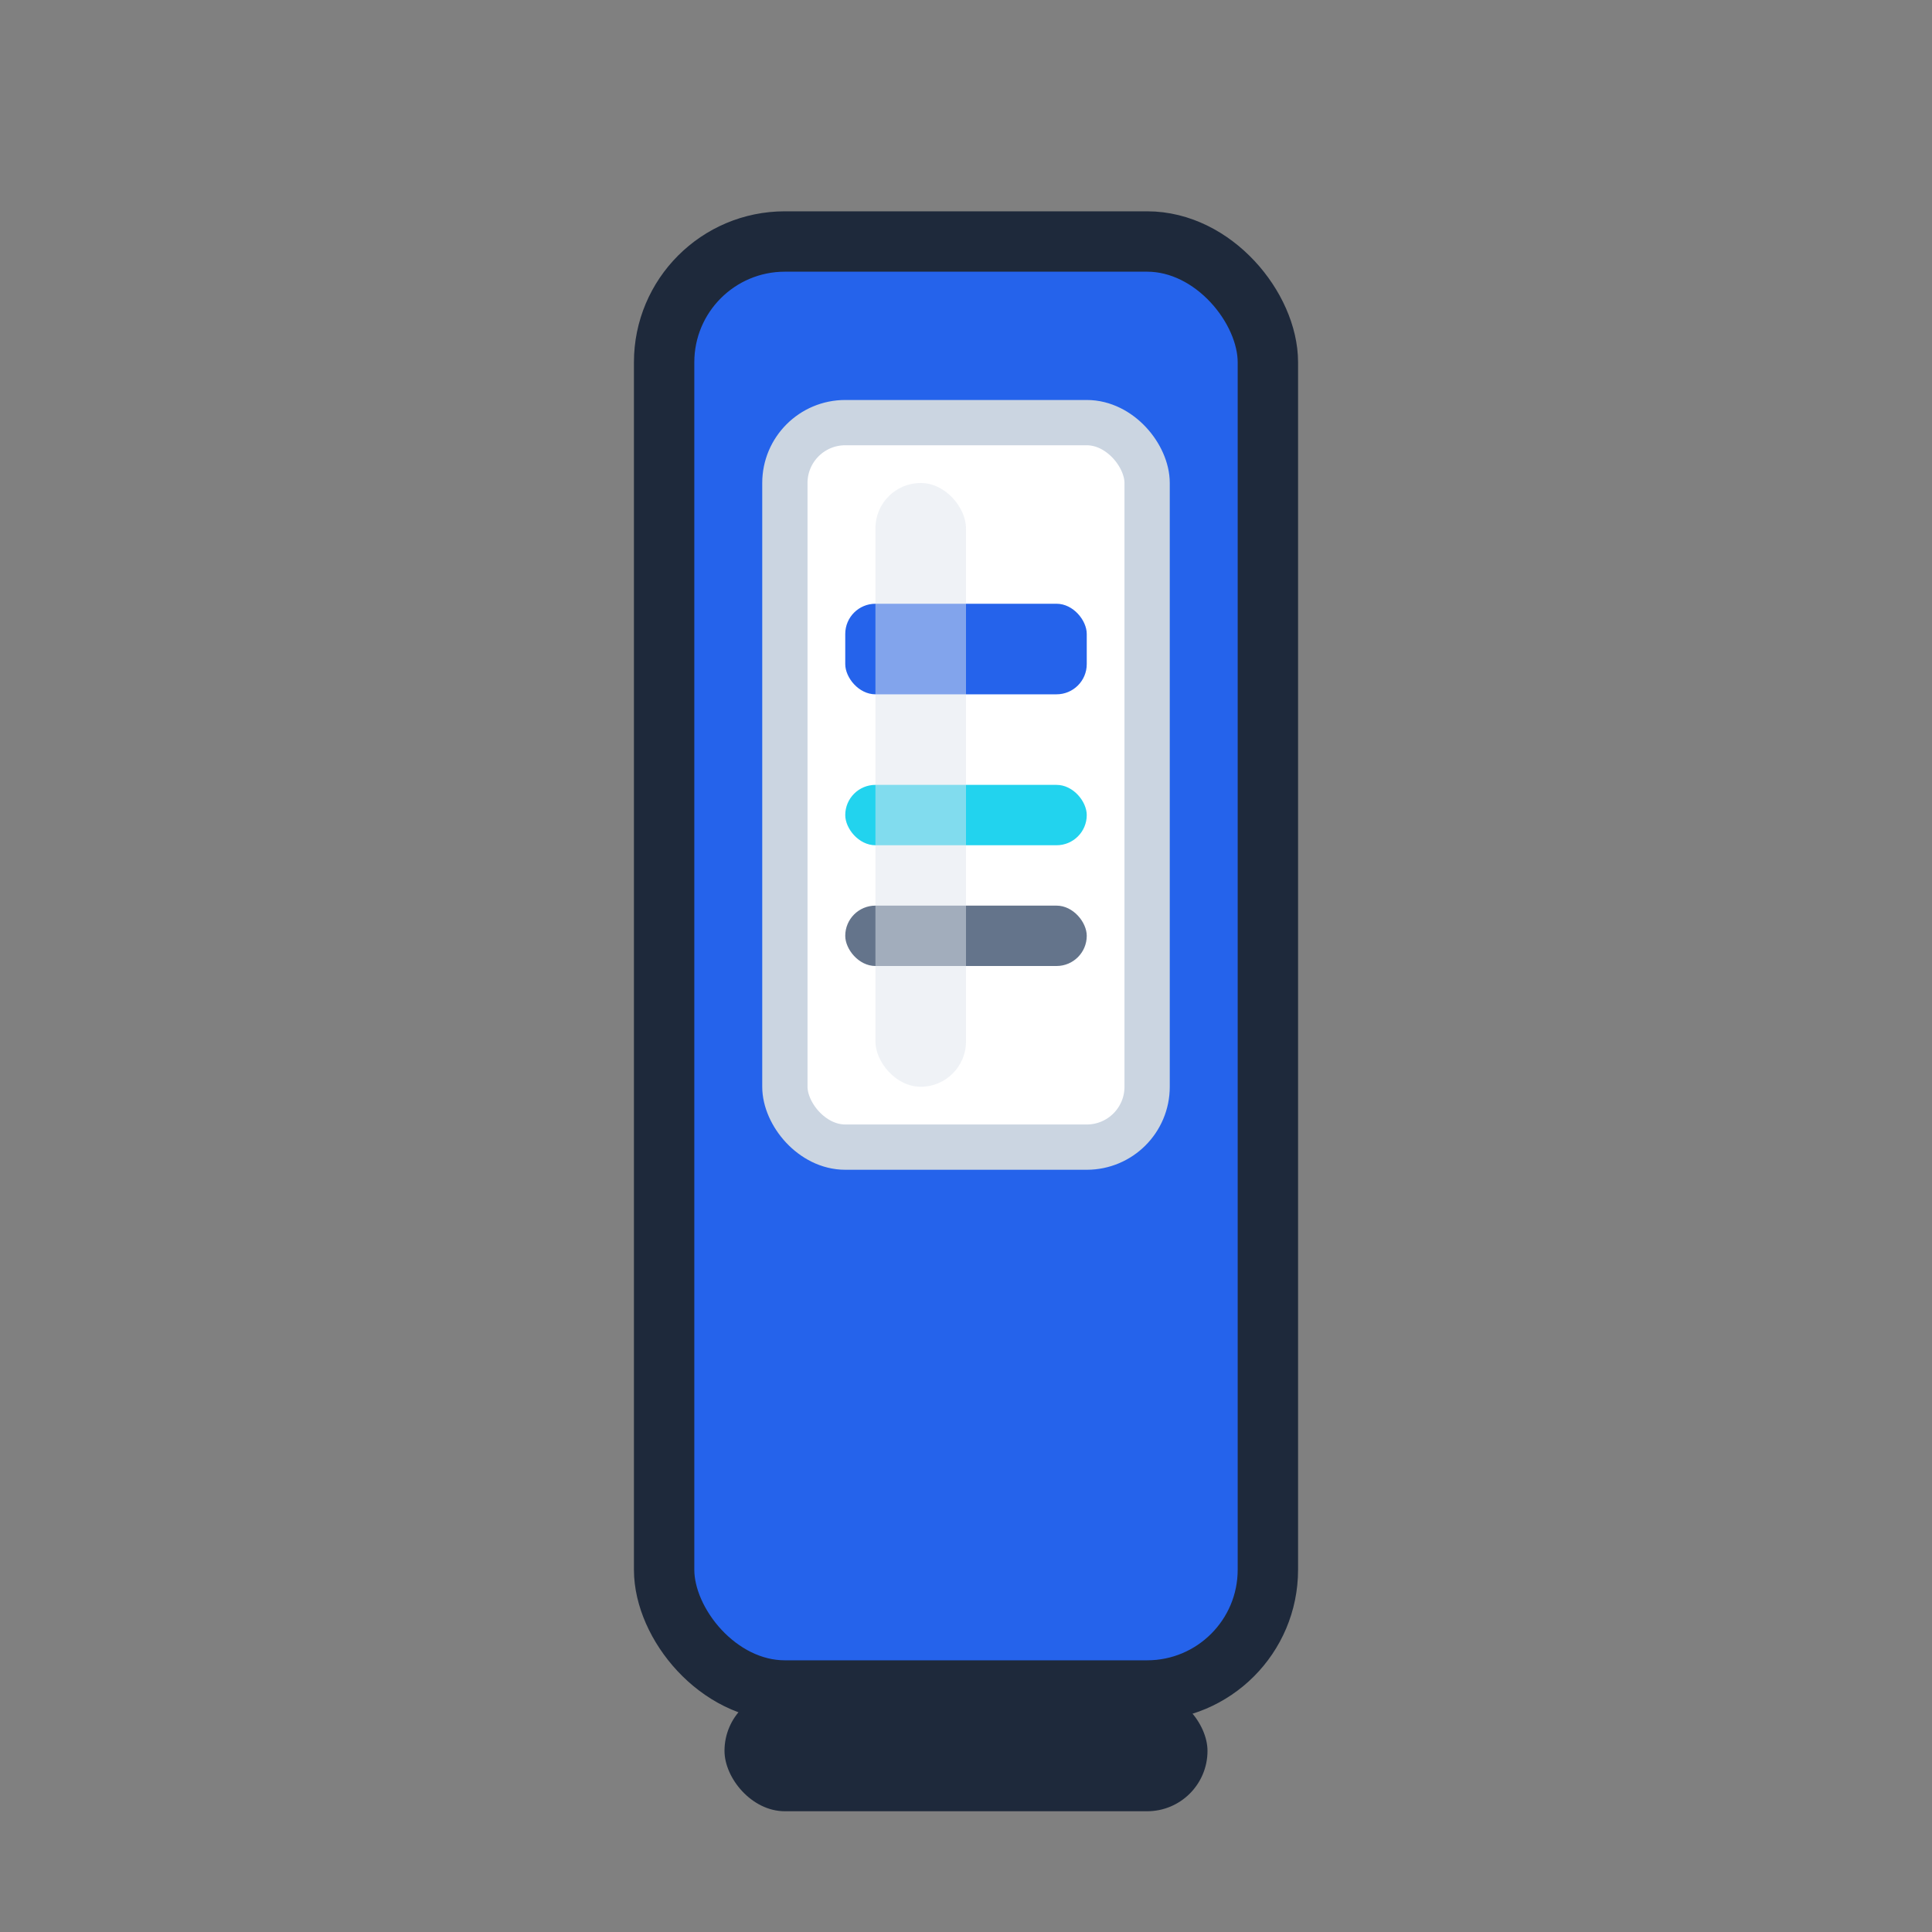
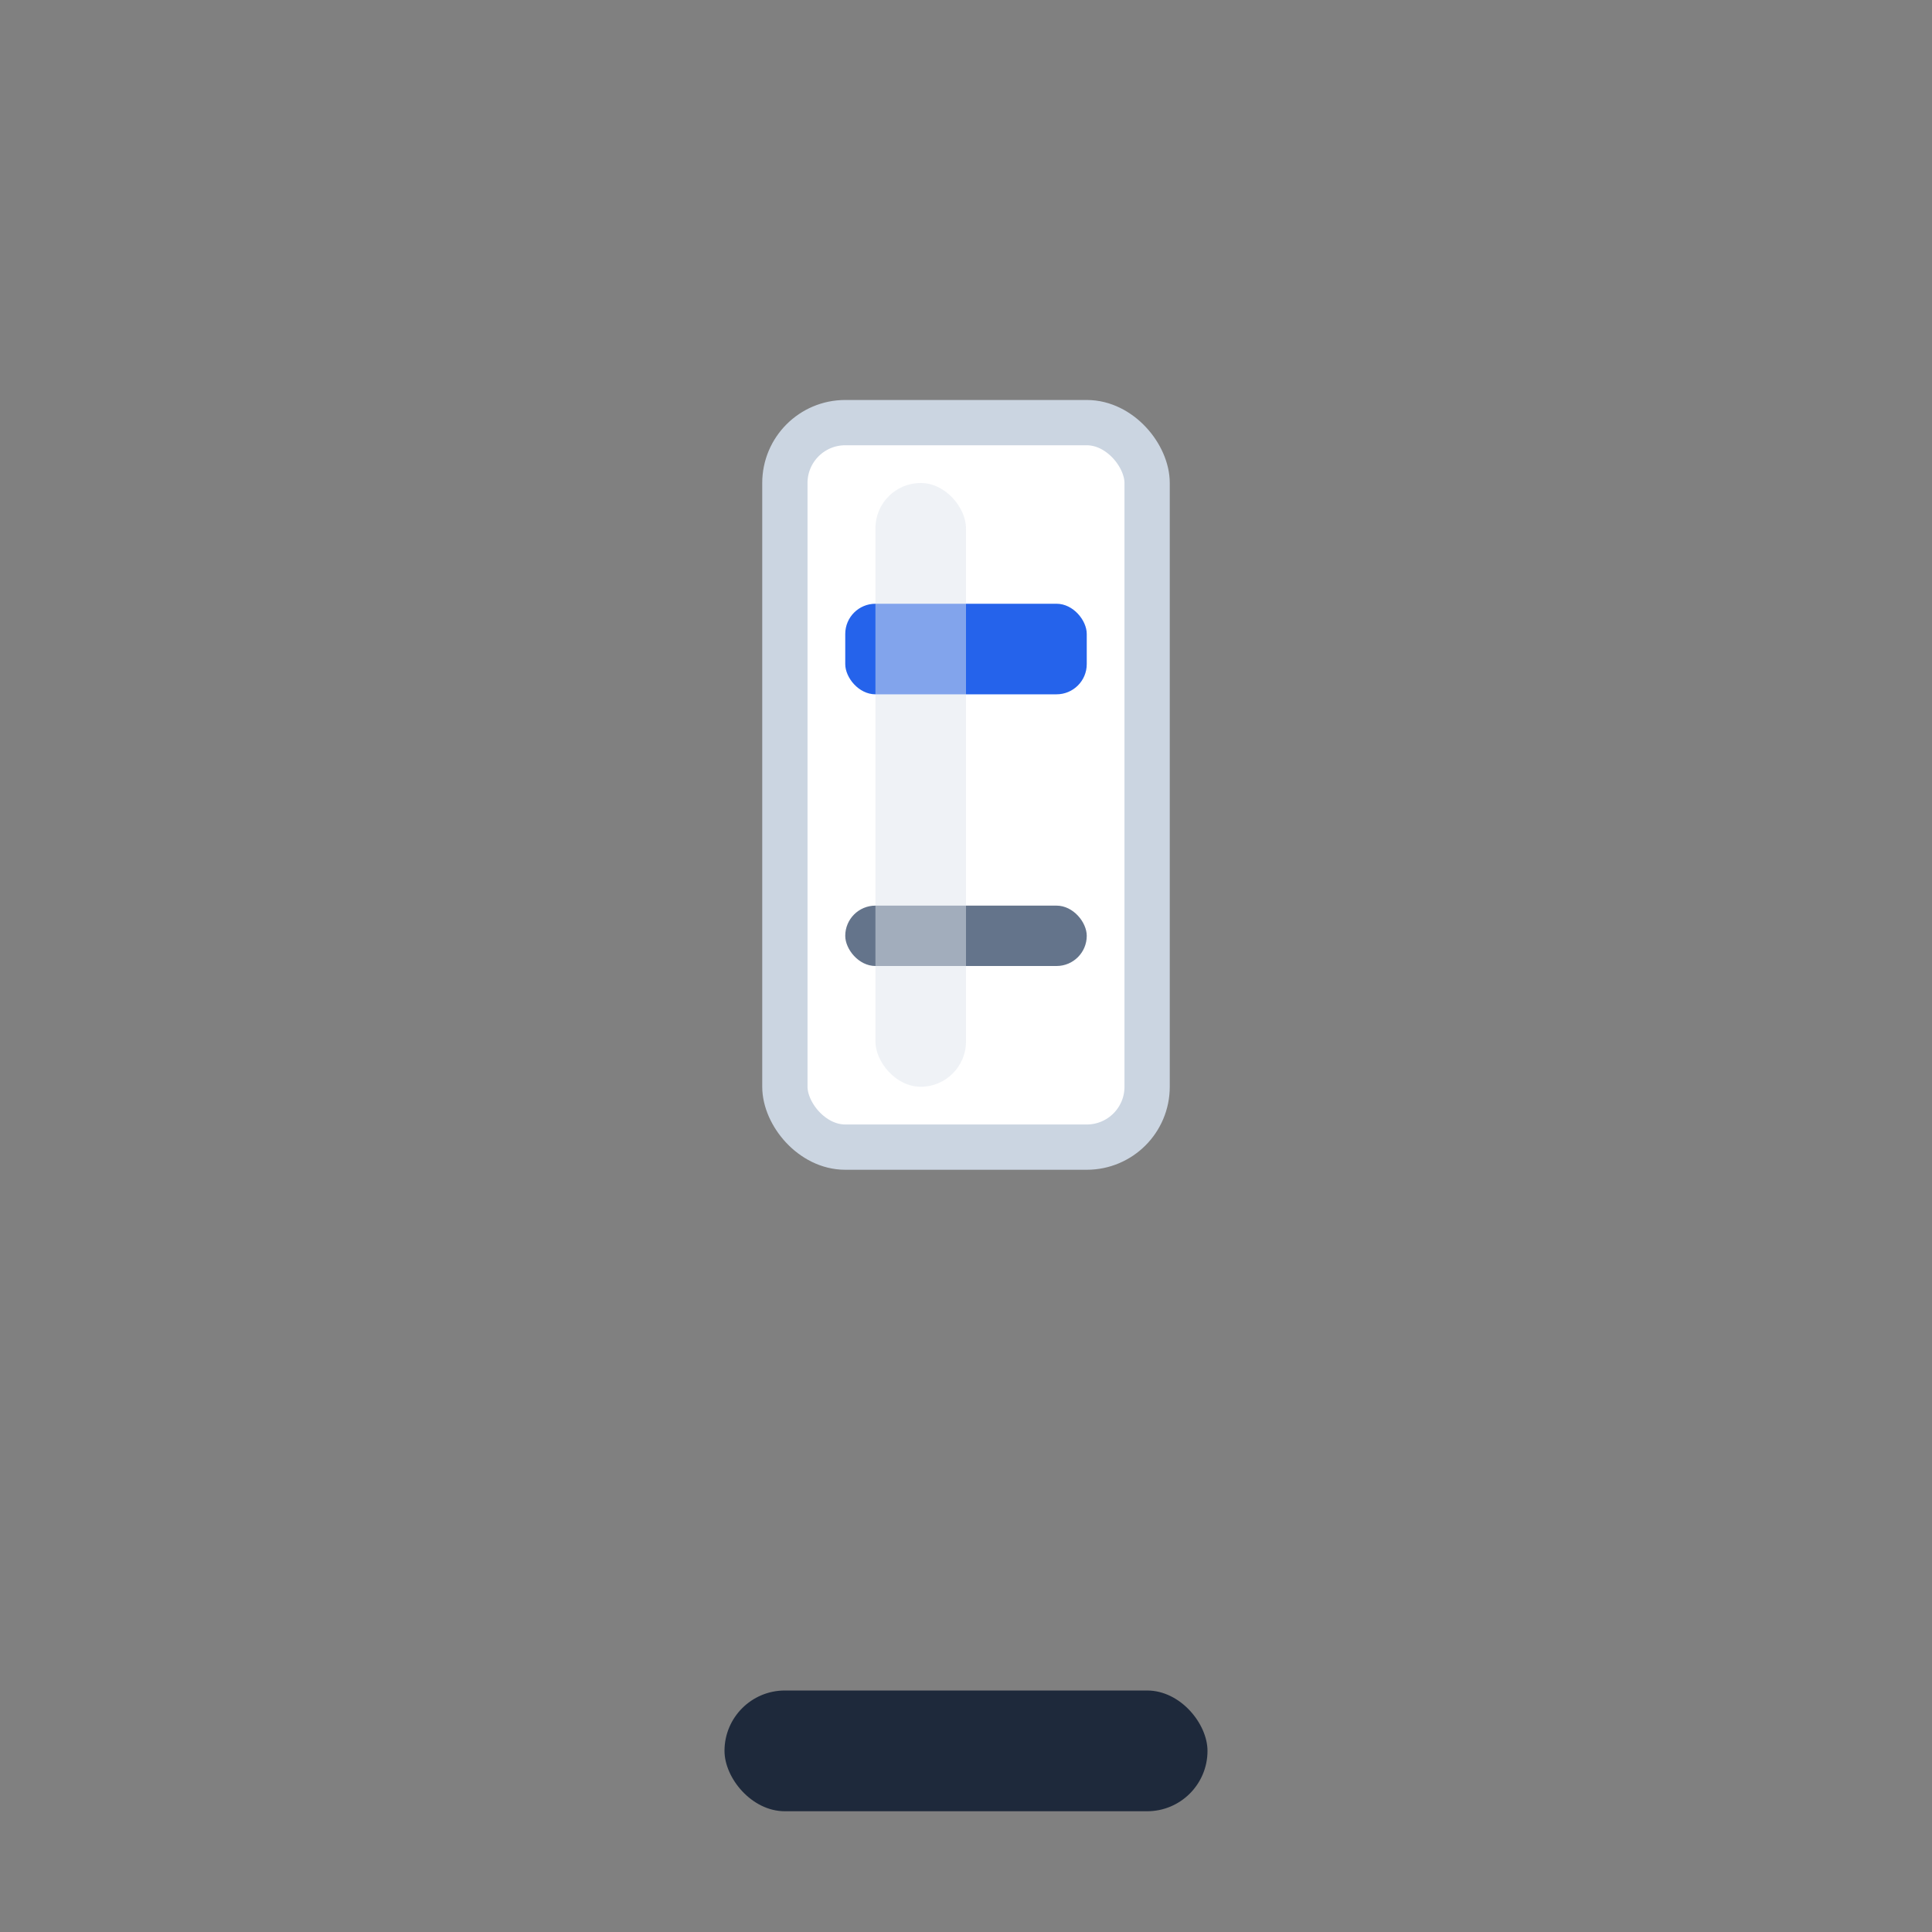
<svg xmlns="http://www.w3.org/2000/svg" viewBox="0 0 64 64">
  <rect x="0" y="0" width="64" height="64" fill="#808080" stroke="none" />
-   <rect x="22" y="8" width="20" height="48" rx="4" fill="#2563eb" stroke="#1e293b" stroke-width="2" />
  <rect x="26" y="14" width="12" height="24" rx="2" fill="#fff" stroke="#cbd5e1" stroke-width="1.5" />
  <rect x="28" y="20" width="8" height="3" rx="1" fill="#2563eb" />
-   <rect x="28" y="26" width="8" height="2" rx="1" fill="#22d3ee" />
  <rect x="28" y="30" width="8" height="2" rx="1" fill="#64748b" />
  <rect x="24" y="56" width="16" height="4" rx="2" fill="#1e293b" />
  <rect x="29" y="16" width="3" height="20" rx="1.5" fill="#e0e7ef" fill-opacity="0.5" />
</svg>